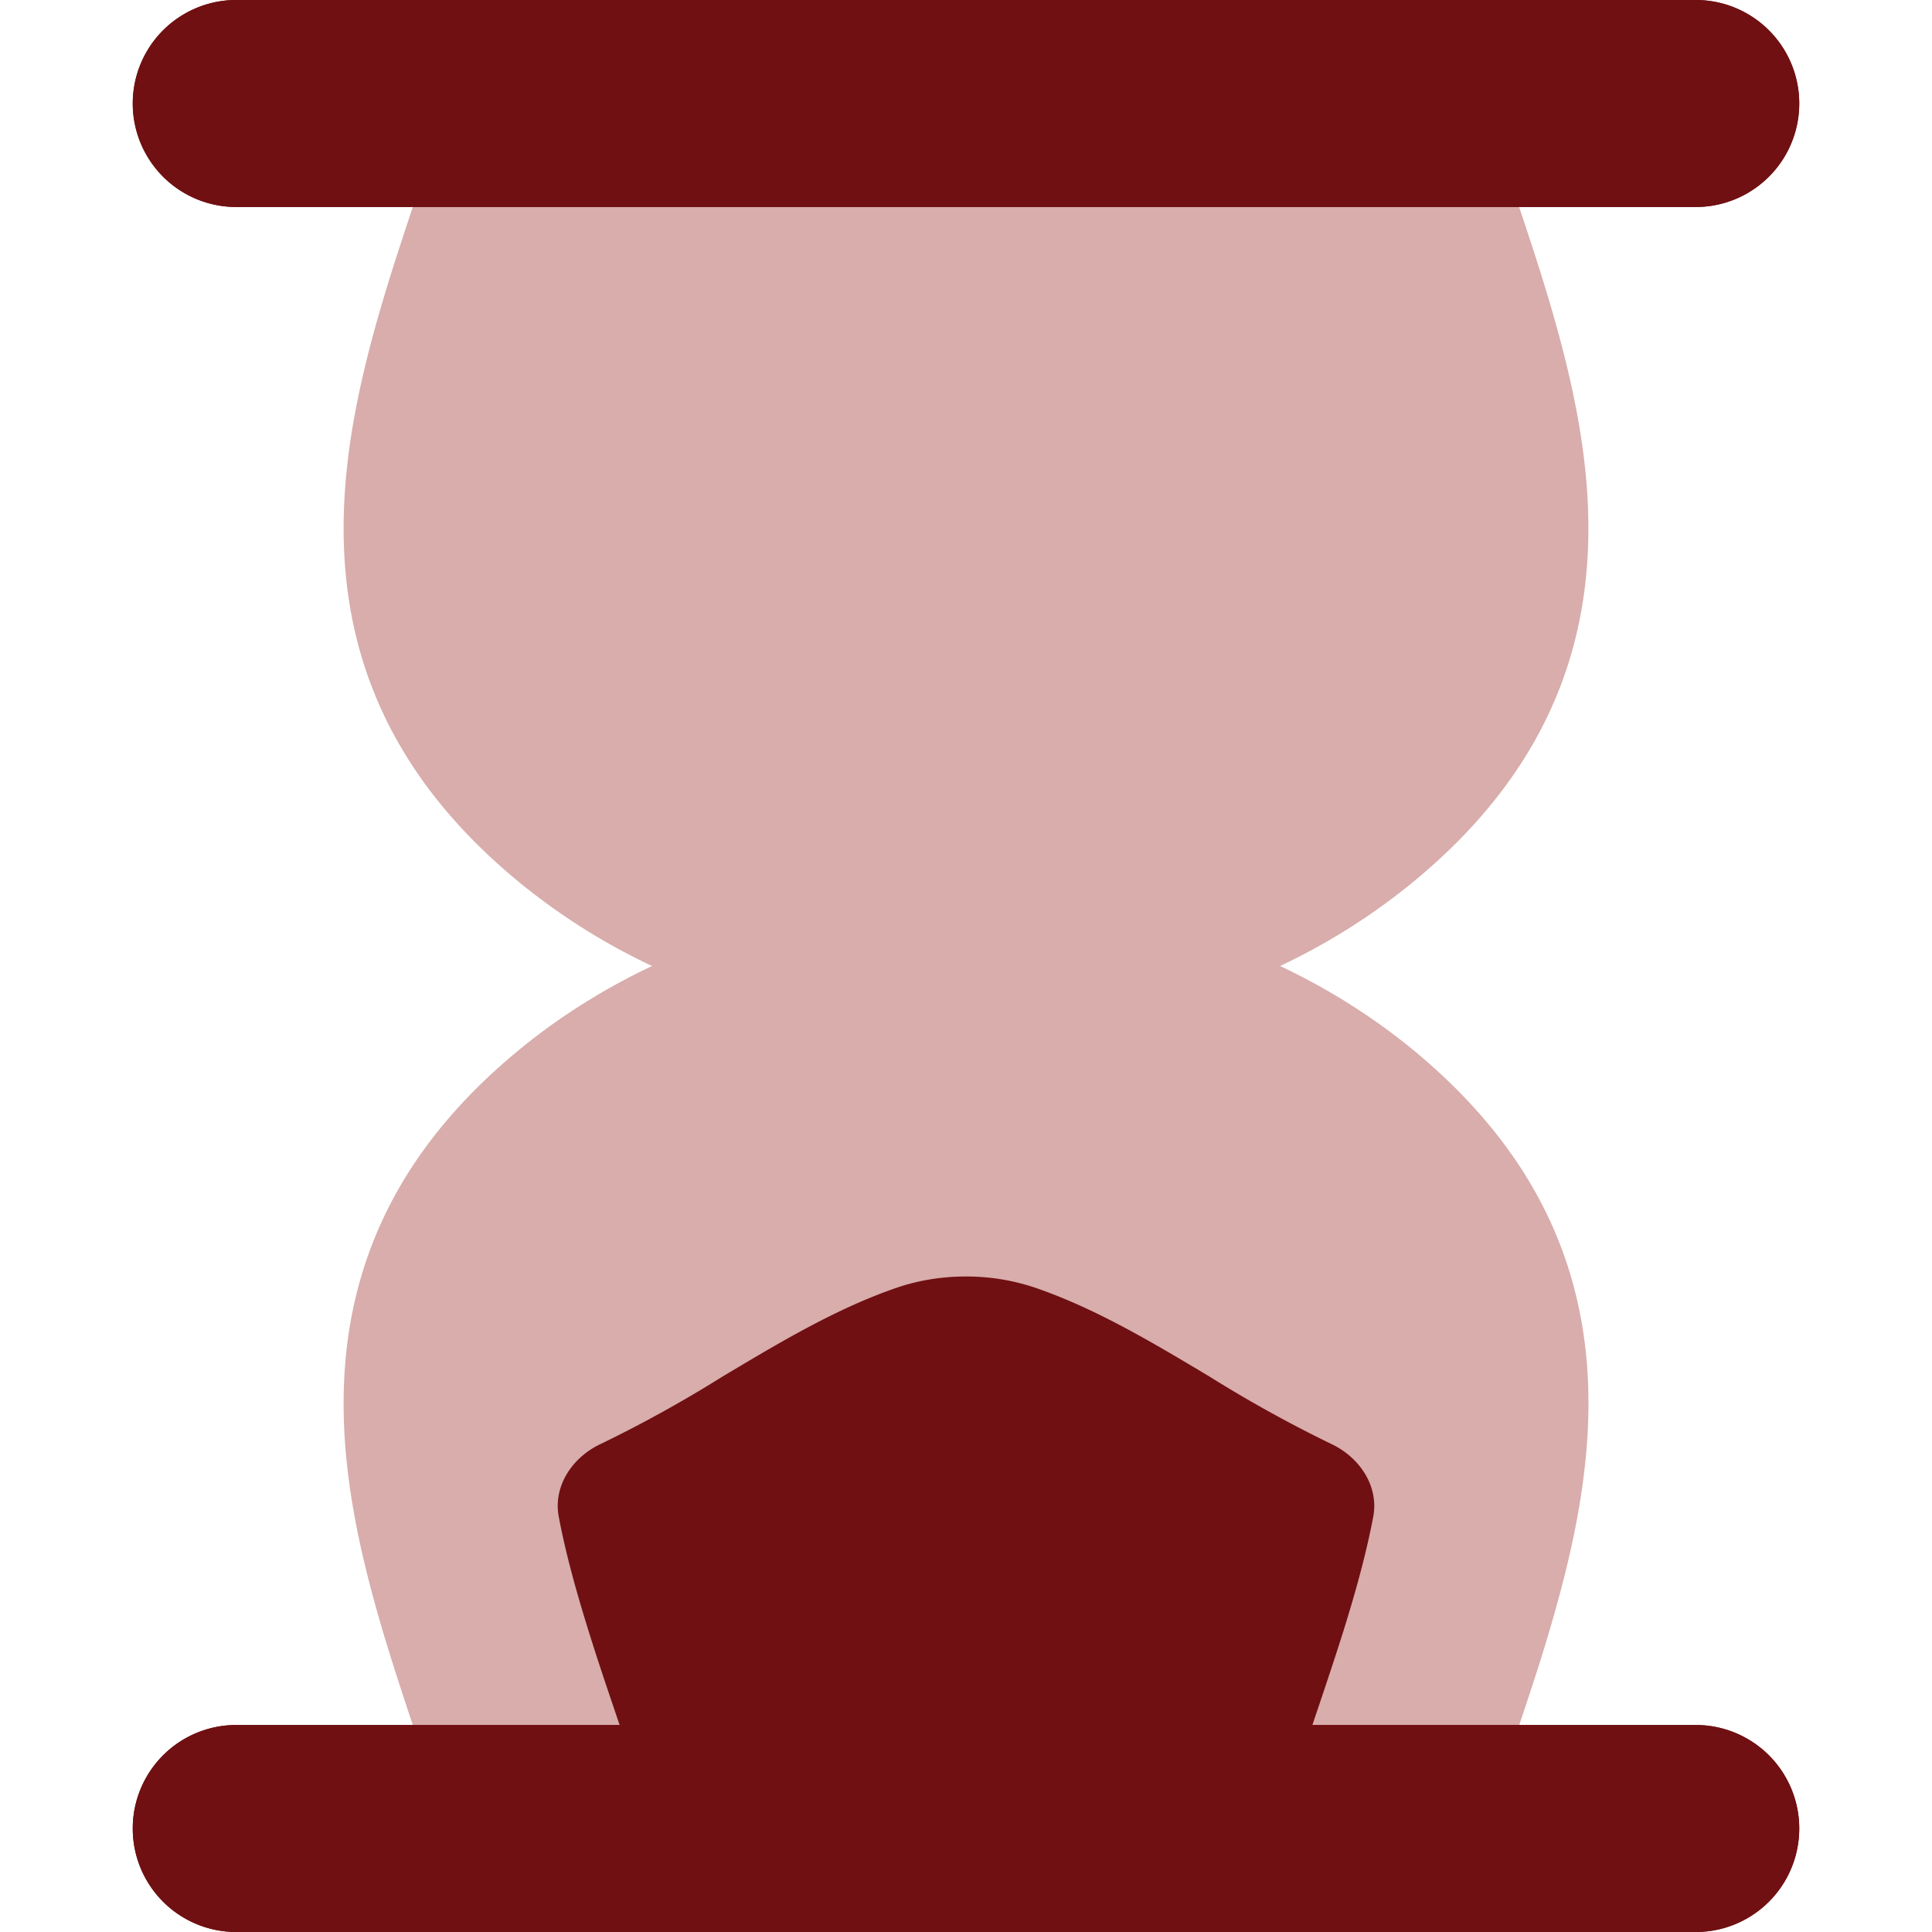
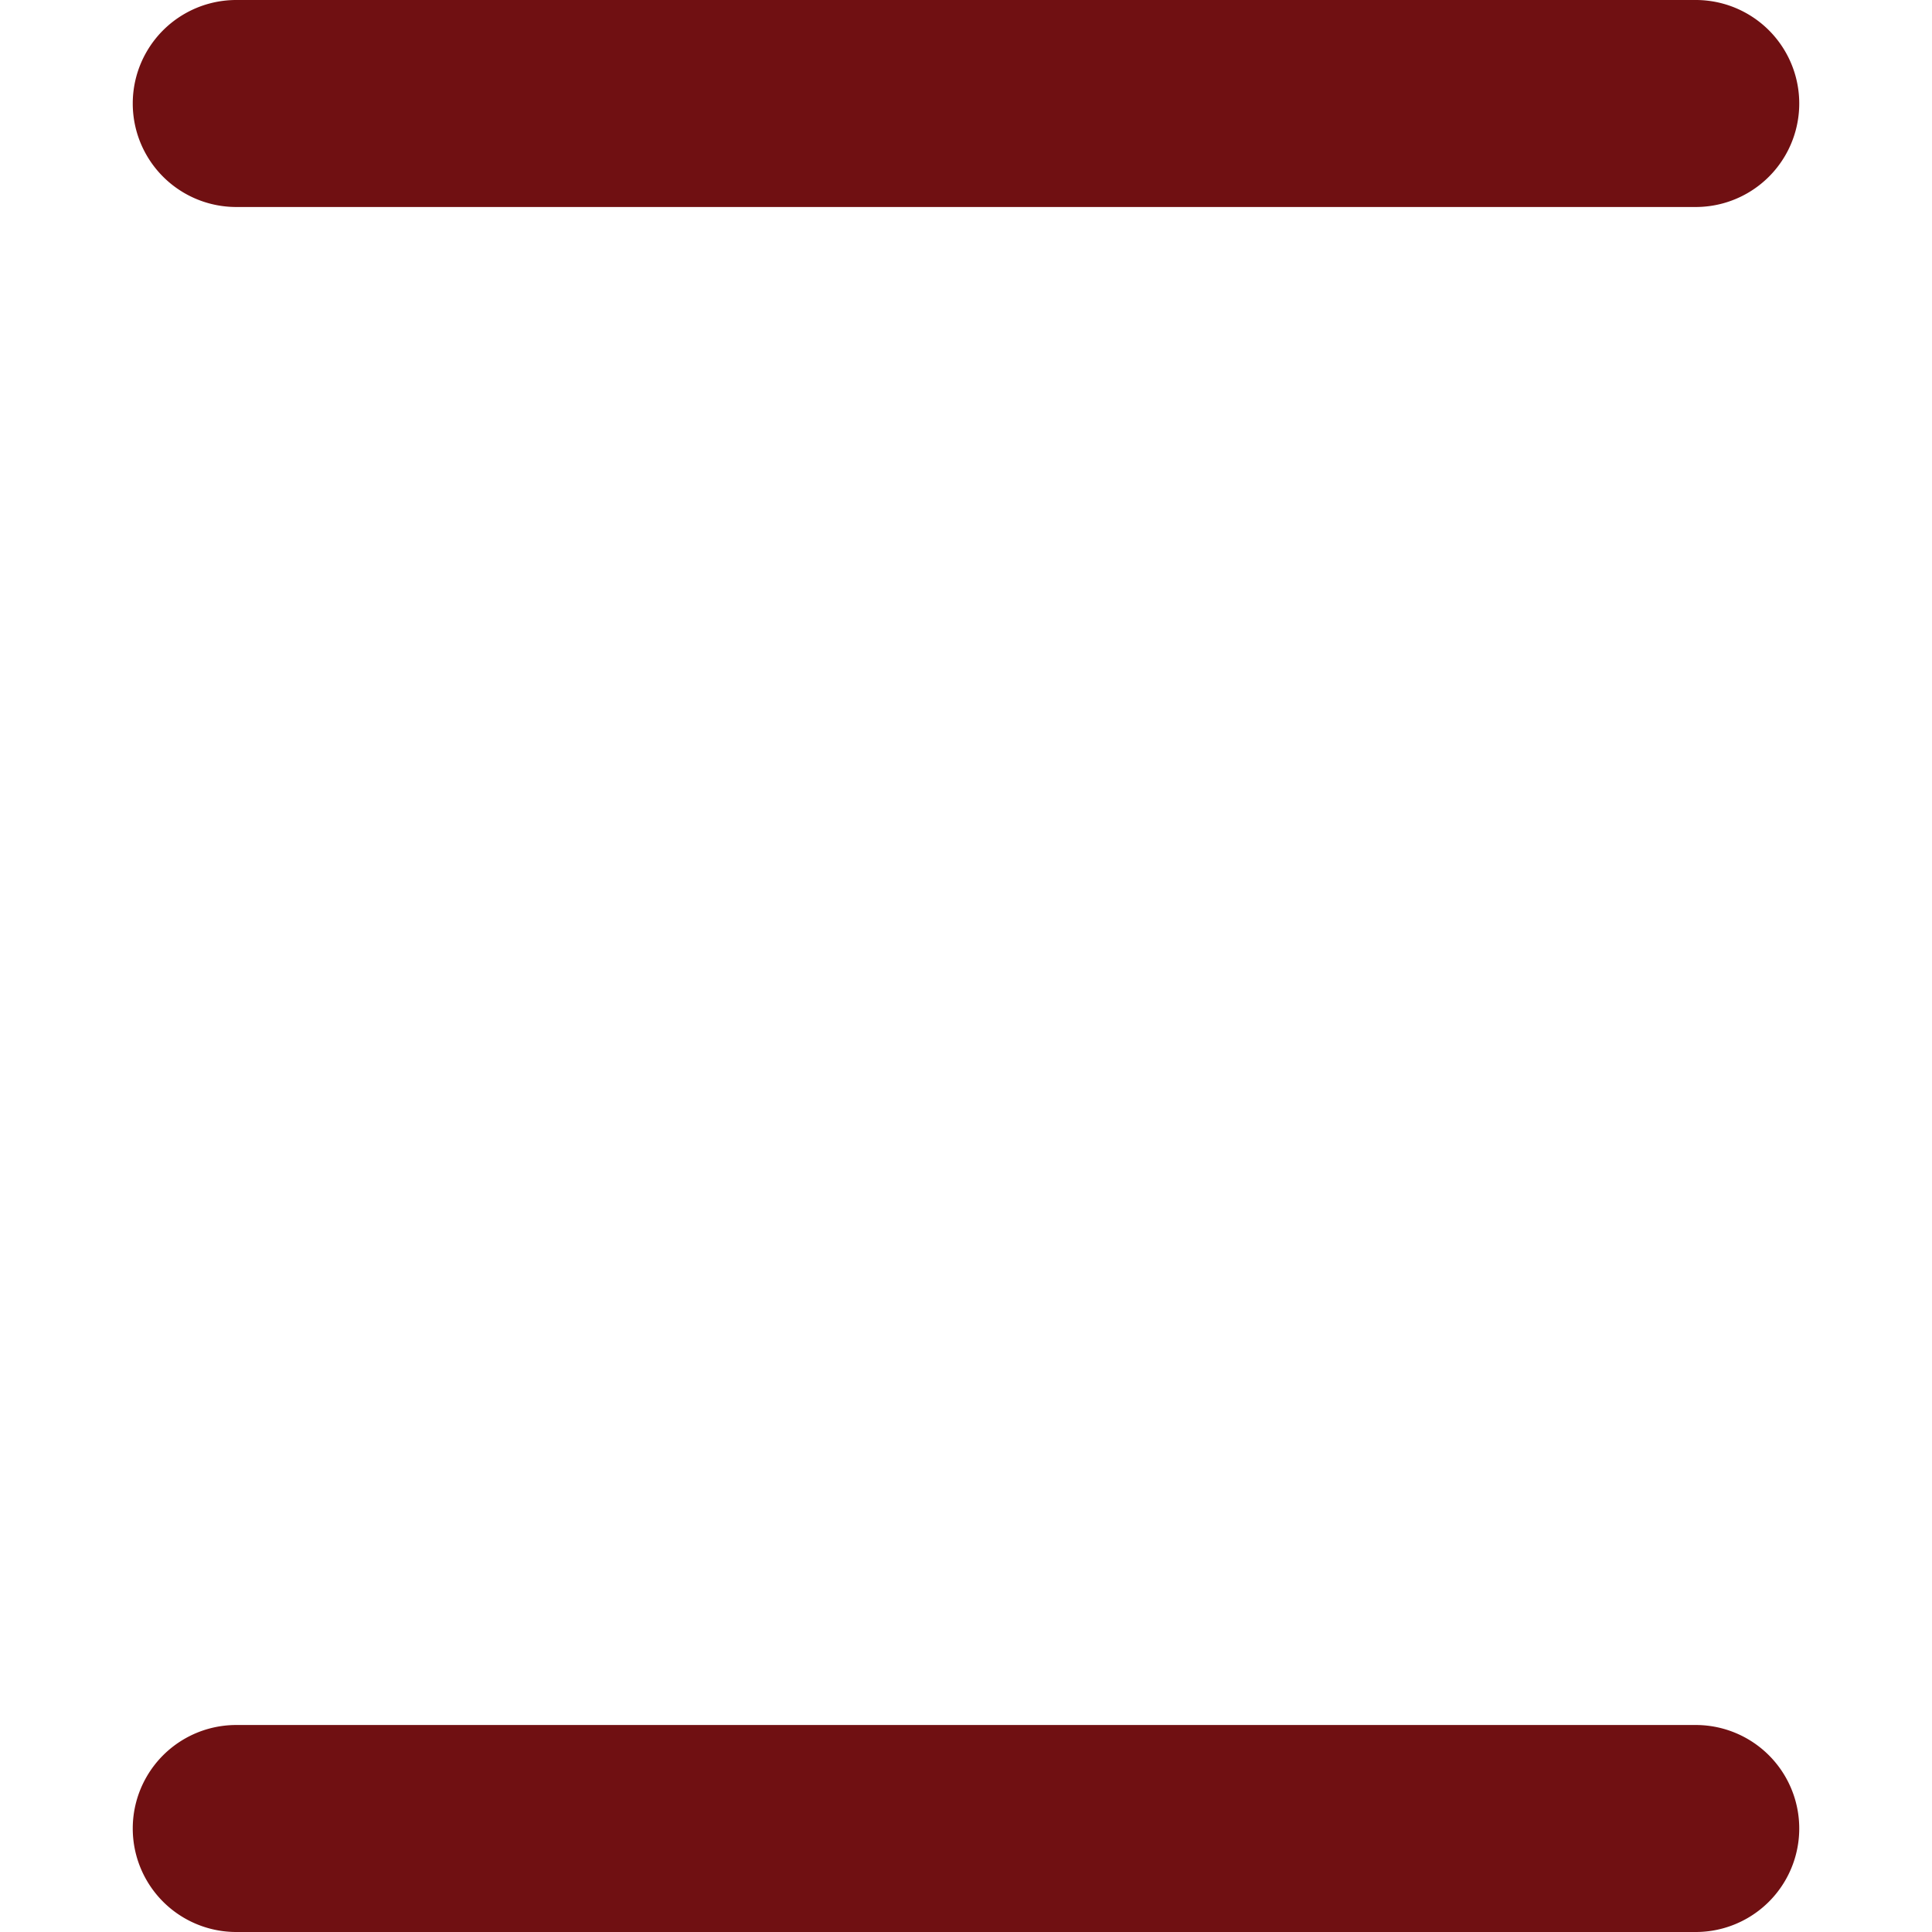
<svg xmlns="http://www.w3.org/2000/svg" fill="none" viewBox="0 0 14 14">
  <g id="hourglass--hourglass-loading-measure-clock-time">
-     <path id="Union" fill="#d8adab" fill-rule="evenodd" d="M4.725 7a4.632 4.632 0 0 1-.953-.599c-.531-.434-.88-.91-1.078-1.425-.197-.513-.233-1.033-.185-1.536.048-.5.18-.994.327-1.464.069-.218.142-.437.214-.65l.017-.048c.077-.23.152-.453.22-.674A.5.5 0 0 1 3.764.25h6.471a.5.5 0 0 1 .478.354c.068.22.143.444.22.674l.017.049c.071.212.145.43.214.65.147.469.279.964.327 1.463.048.503.012 1.023-.185 1.536-.198.515-.547.991-1.078 1.425A4.63 4.63 0 0 1 9.276 7c.343.162.664.363.953.599.53.434.88.91 1.078 1.425.197.513.233 1.033.184 1.537-.047.498-.18.993-.326 1.463-.069.218-.143.437-.214.65l-.017.048c-.077.23-.152.454-.22.674a.5.5 0 0 1-.478.354H3.765a.5.5 0 0 1-.479-.354c-.067-.22-.142-.444-.22-.674l-.016-.049a29.17 29.17 0 0 1-.214-.65c-.147-.469-.279-.963-.327-1.463-.048-.503-.012-1.023.185-1.536.198-.515.547-.991 1.078-1.425.289-.236.61-.437.953-.599Z" clip-rule="evenodd" />
-     <path id="Union_2" fill="#701012" fill-rule="evenodd" d="M1.712 0a.75.75 0 1 0 0 1.5h10.576a.75.75 0 0 0 0-1.5H1.713Zm0 12.5a.75.75 0 0 0 0 1.5h10.576a.75.75 0 0 0 0-1.5H1.713Z" clip-rule="evenodd" />
    <path id="Union_3" fill="#701012" fill-rule="evenodd" d="M1.712 0a.75.75 0 1 0 0 1.5h10.576a.75.75 0 0 0 0-1.5H1.713Zm0 12.5a.75.75 0 0 0 0 1.5h10.576a.75.75 0 0 0 0-1.5H1.713Z" clip-rule="evenodd" />
-     <path id="Subtract" fill="#701012" d="M9.951 10.991c.042-.223-.1-.432-.305-.528a9.435 9.435 0 0 1-.88-.487c-.403-.241-.81-.485-1.242-.637A1.56 1.56 0 0 0 7 9.25c-.19 0-.365.032-.524.089-.433.152-.838.396-1.242.637a9.309 9.309 0 0 1-.88.487c-.206.096-.347.305-.305.528.048.255.123.53.218.834.07.226.147.45.223.675h5.02c.076-.225.152-.45.223-.675.095-.303.17-.58.218-.834Z" />
  </g>
</svg>